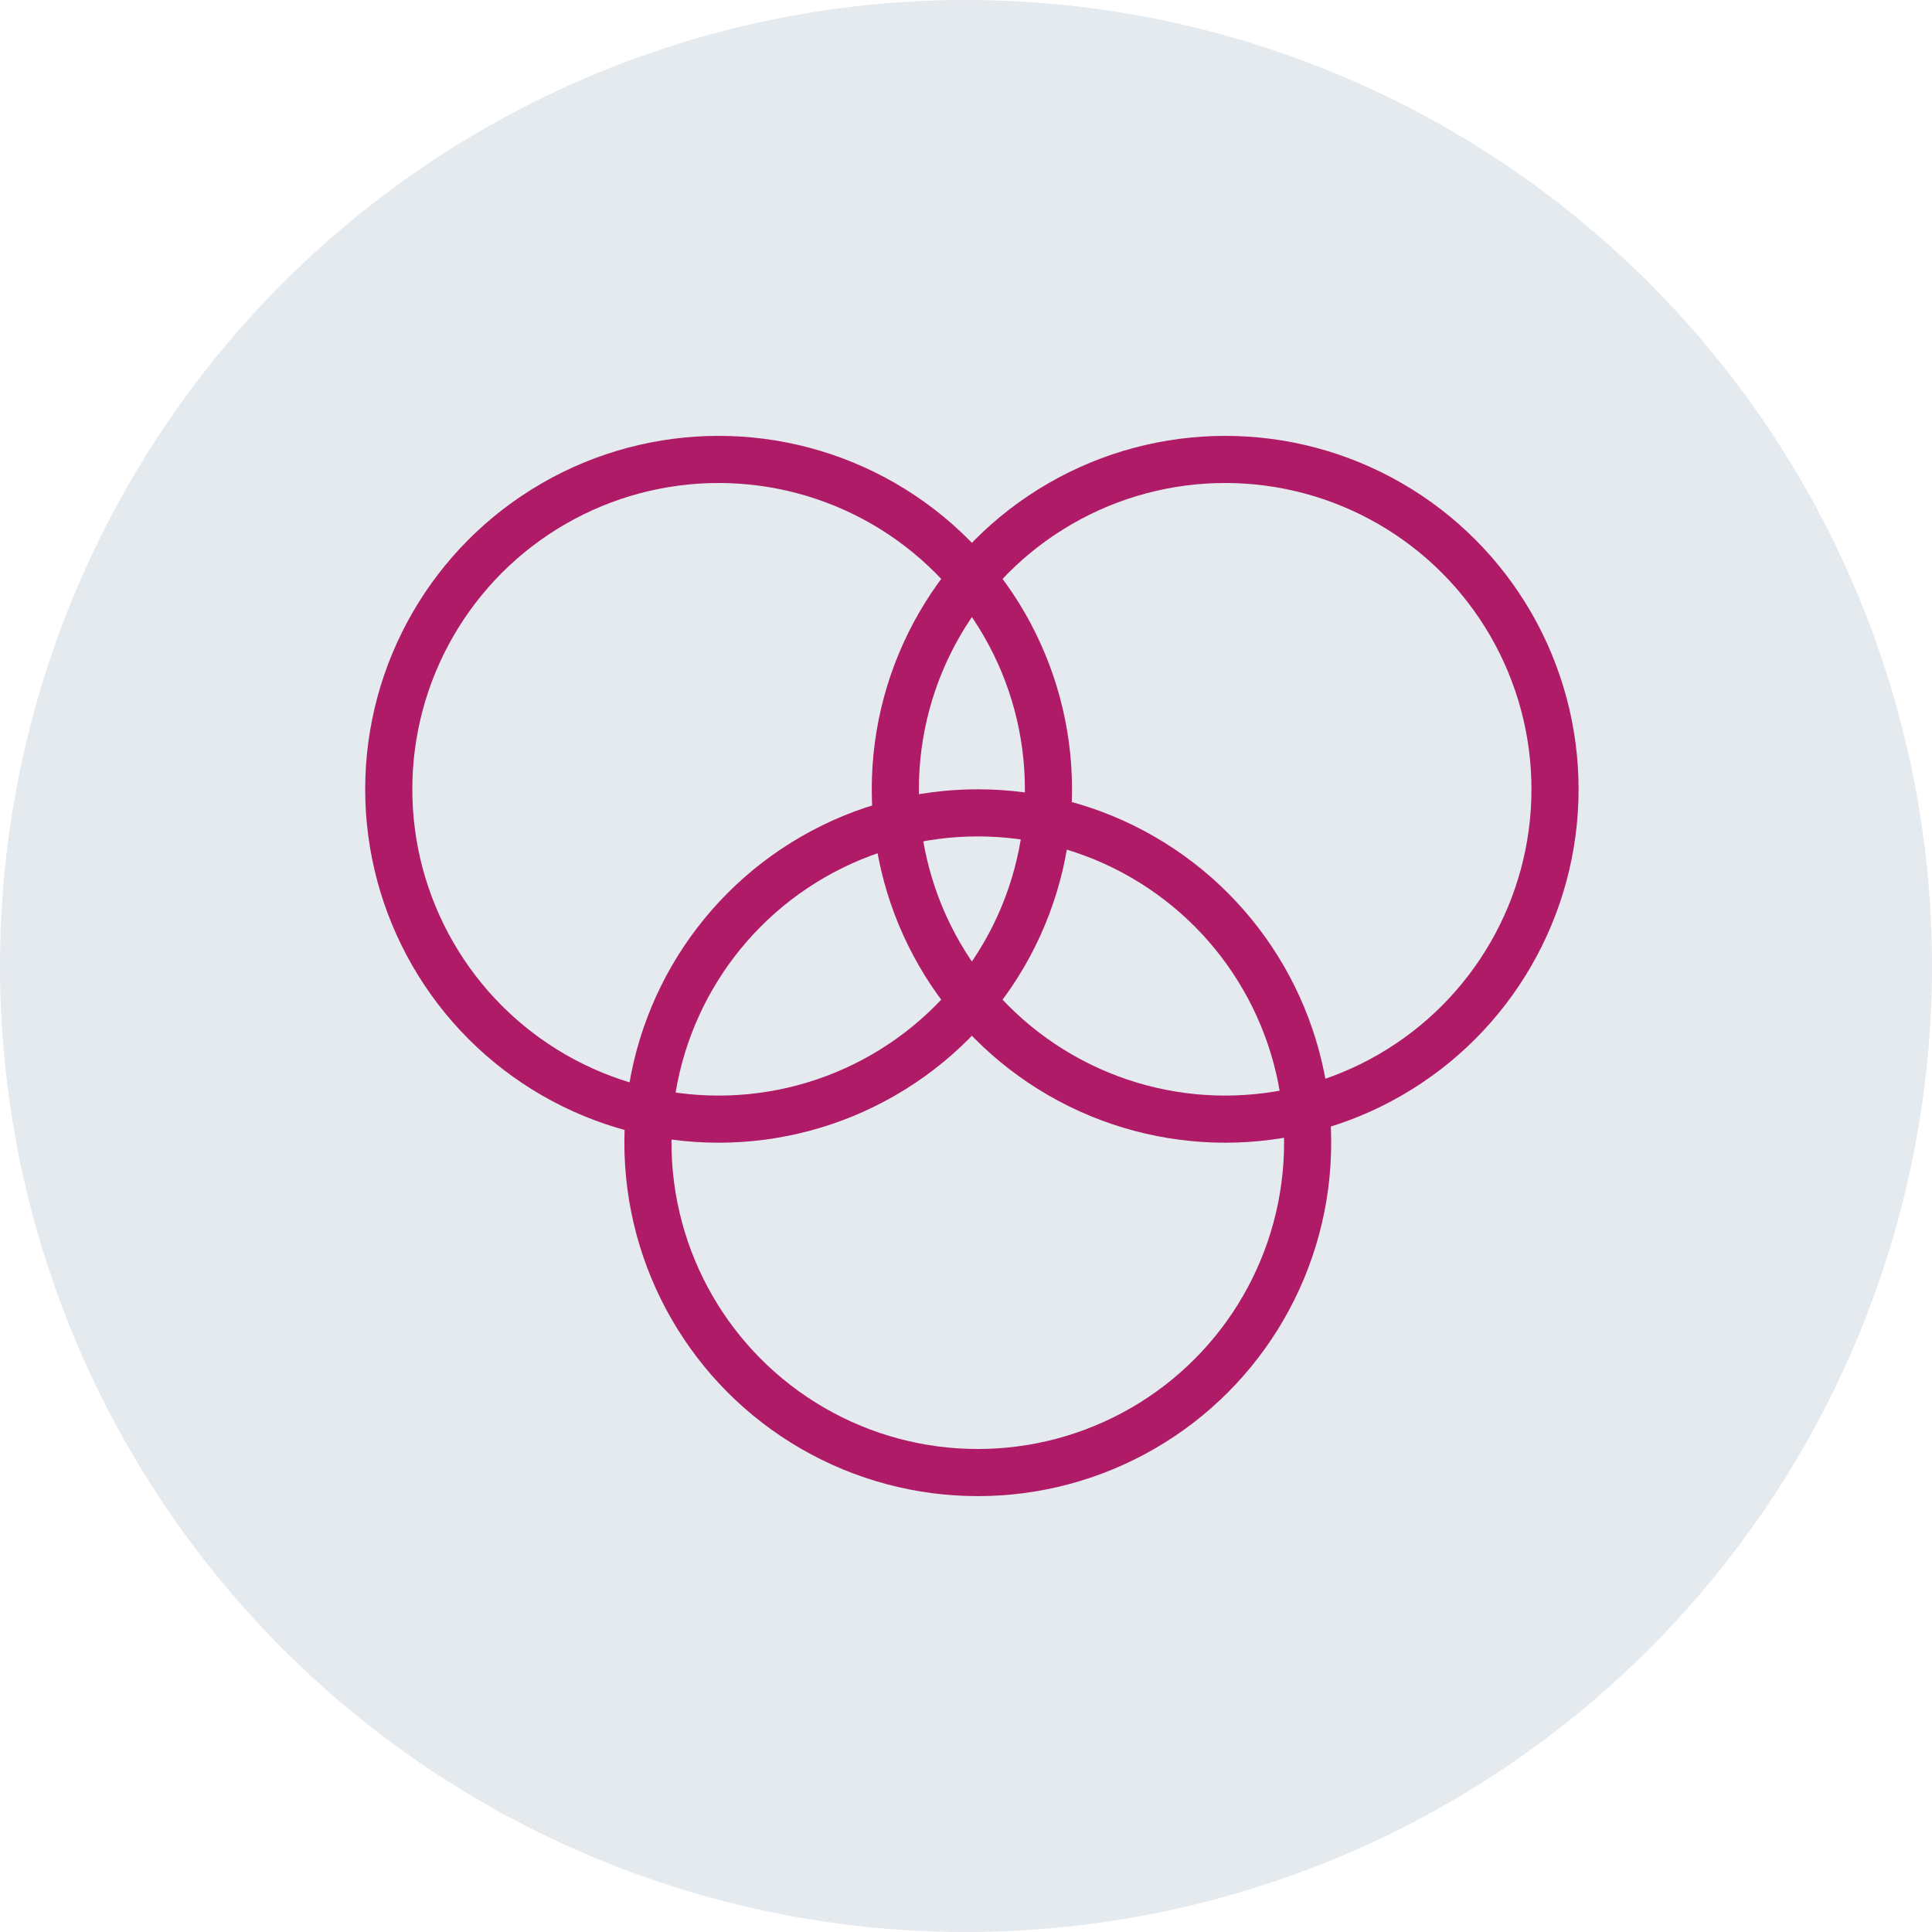
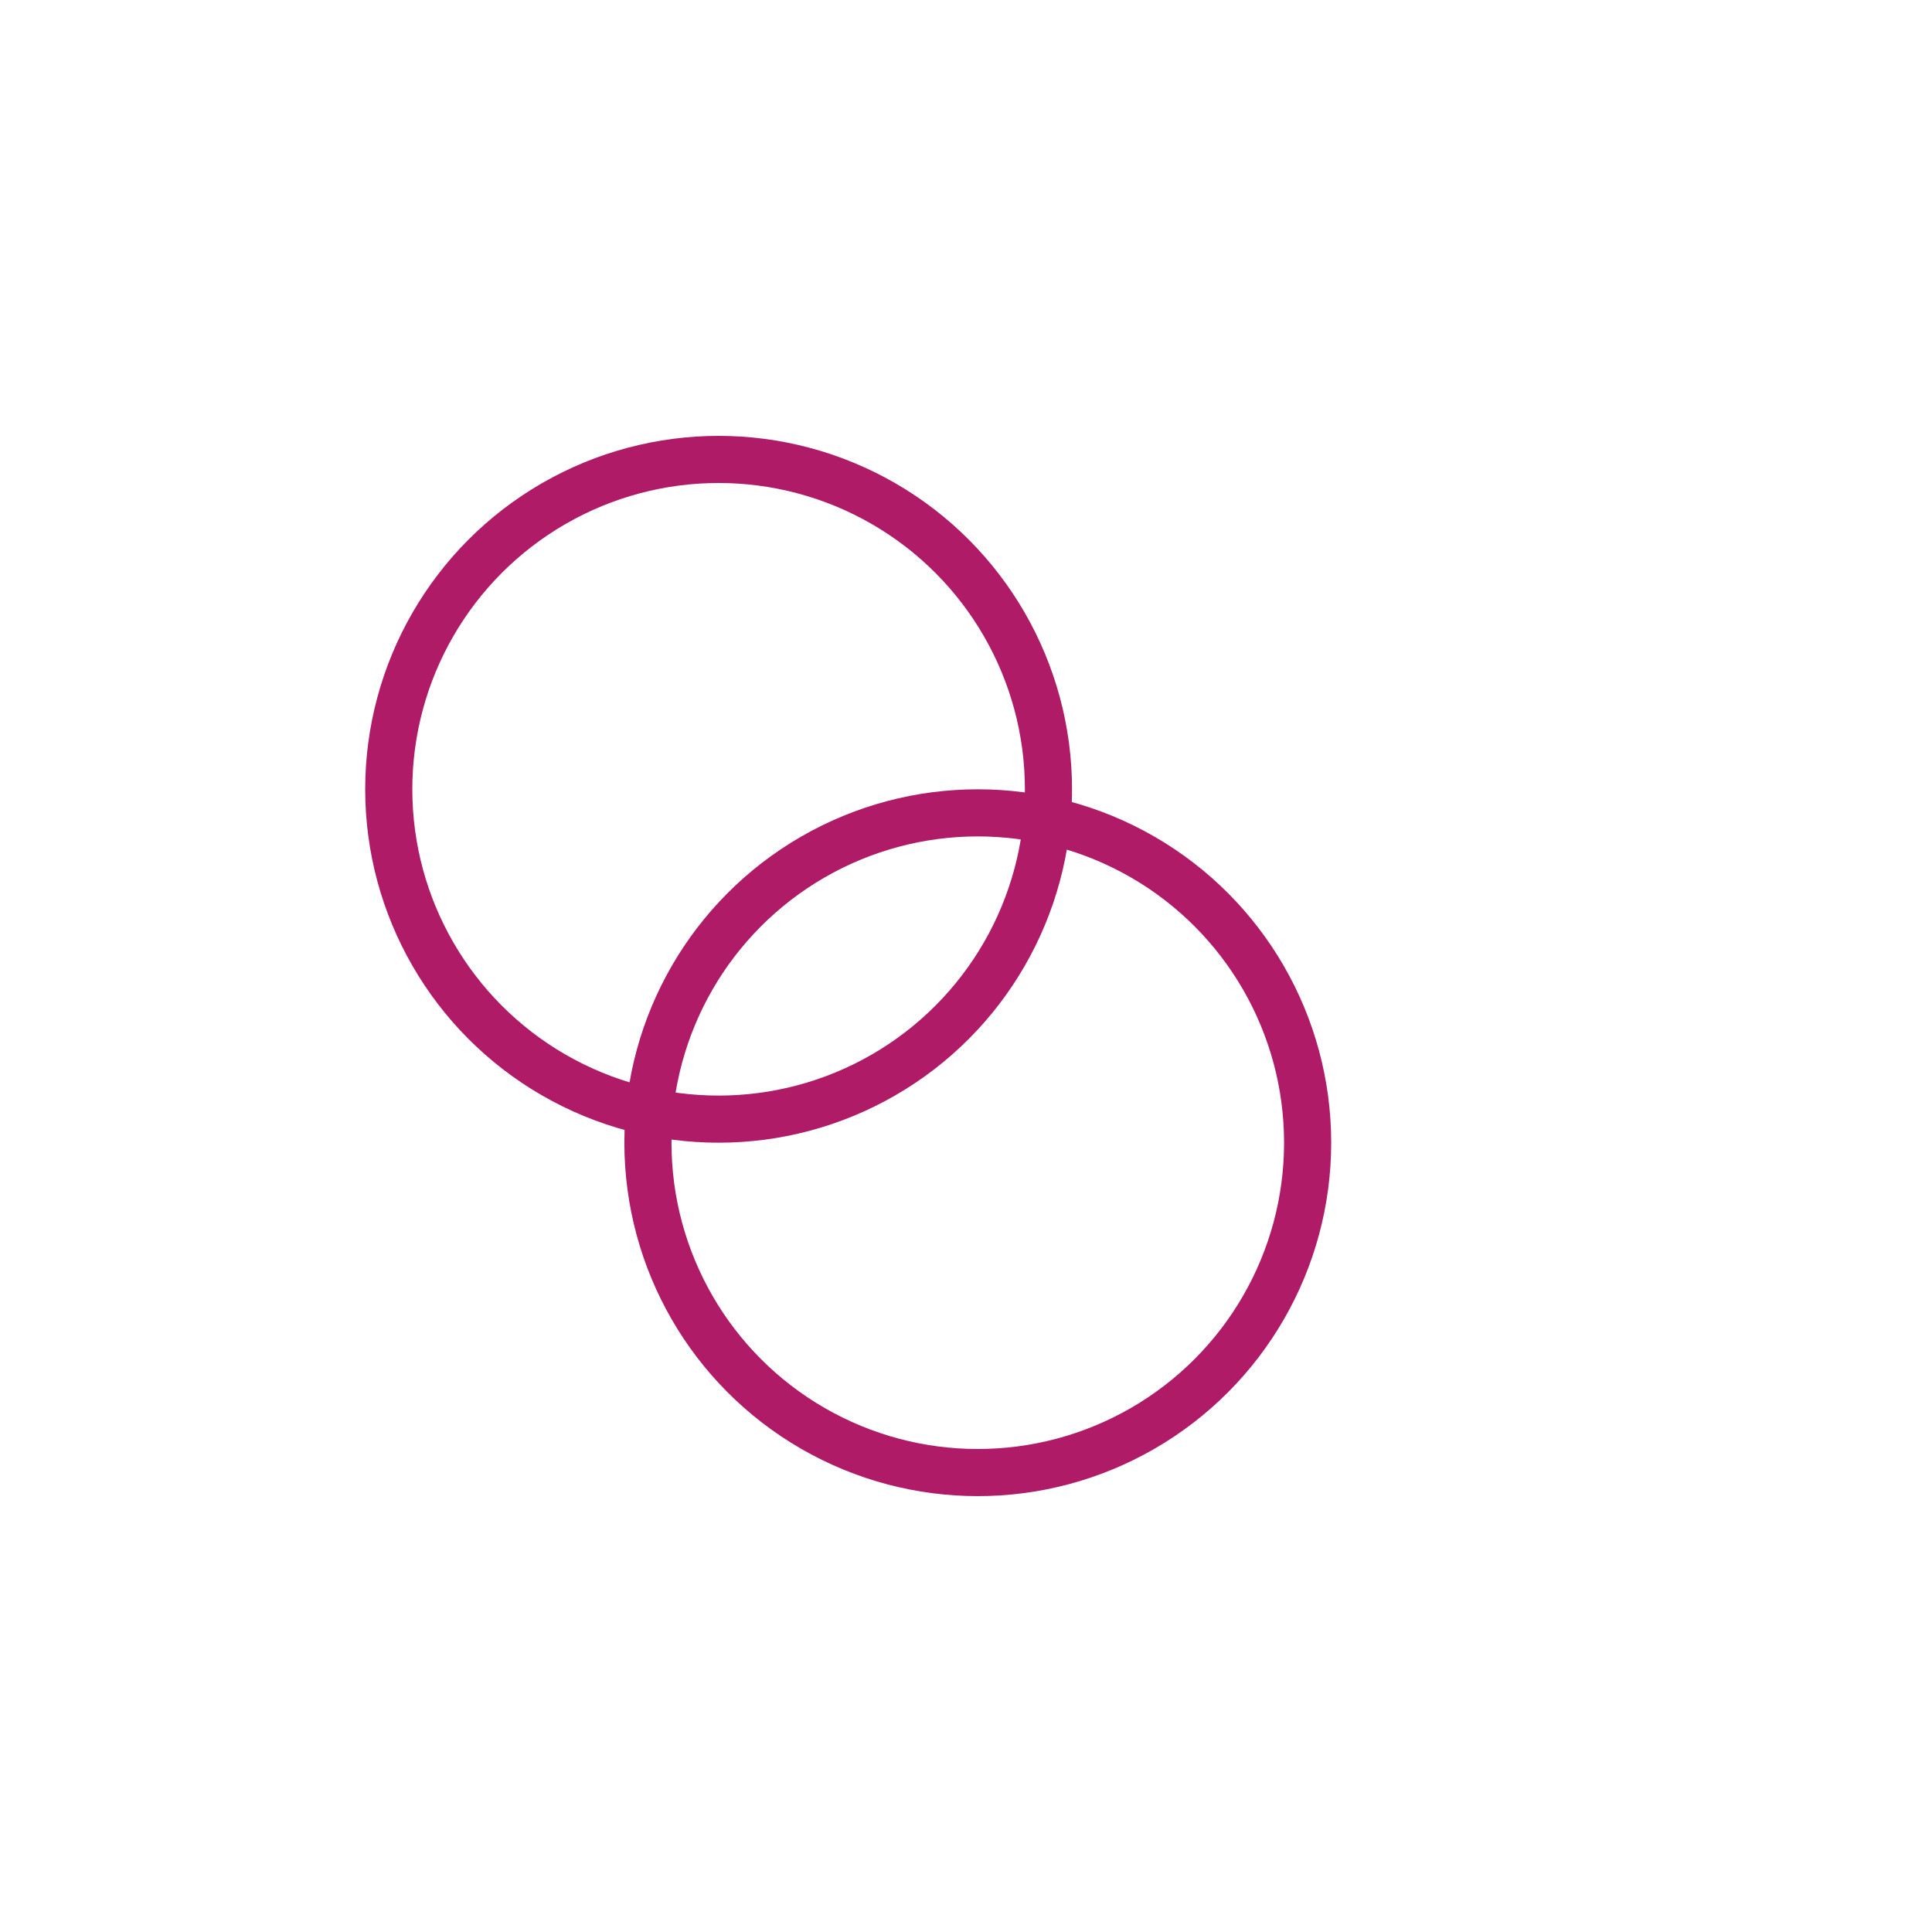
<svg xmlns="http://www.w3.org/2000/svg" width="164" height="164" viewBox="0 0 164 164">
  <g id="Group_1423" data-name="Group 1423" transform="translate(-928 -6554)">
-     <path id="Path_107" data-name="Path 107" d="M82,0A82,82,0,1,1,0,82,82,82,0,0,1,82,0Z" transform="translate(928 6554)" fill="#e5eaef" />
    <g id="Ellipse_27" data-name="Ellipse 27" transform="translate(959 6591)" fill="none" stroke="#af1b67" stroke-width="4">
-       <circle cx="30" cy="30" r="30" stroke="none" />
      <circle cx="30" cy="30" r="28" fill="none" />
    </g>
    <g id="Ellipse_28" data-name="Ellipse 28" transform="translate(1002 6591)" fill="none" stroke="#af1b67" stroke-width="4">
      <circle cx="30" cy="30" r="30" stroke="none" />
-       <circle cx="30" cy="30" r="28" fill="none" />
    </g>
    <g id="Ellipse_29" data-name="Ellipse 29" transform="translate(981 6621)" fill="none" stroke="#af1b67" stroke-width="4">
      <circle cx="30" cy="30" r="30" stroke="none" />
      <circle cx="30" cy="30" r="28" fill="none" />
    </g>
  </g>
</svg>